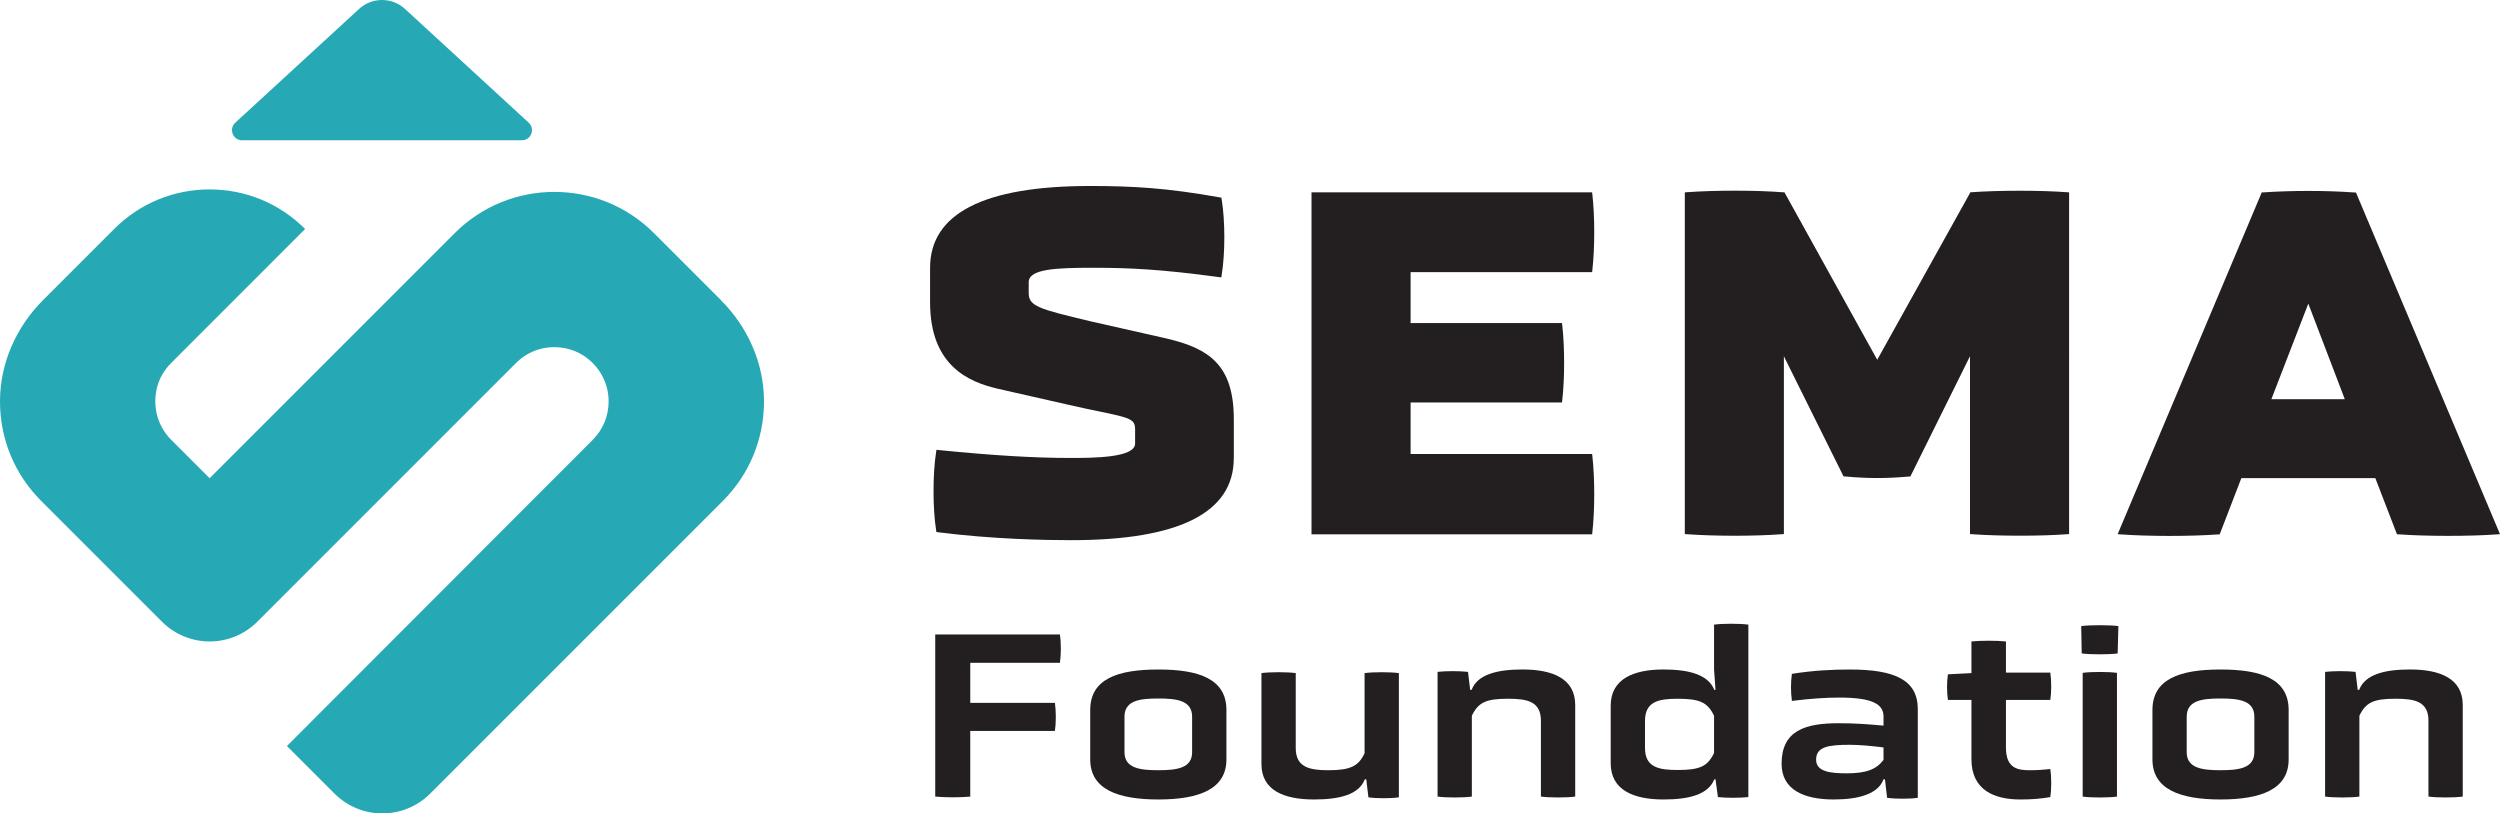
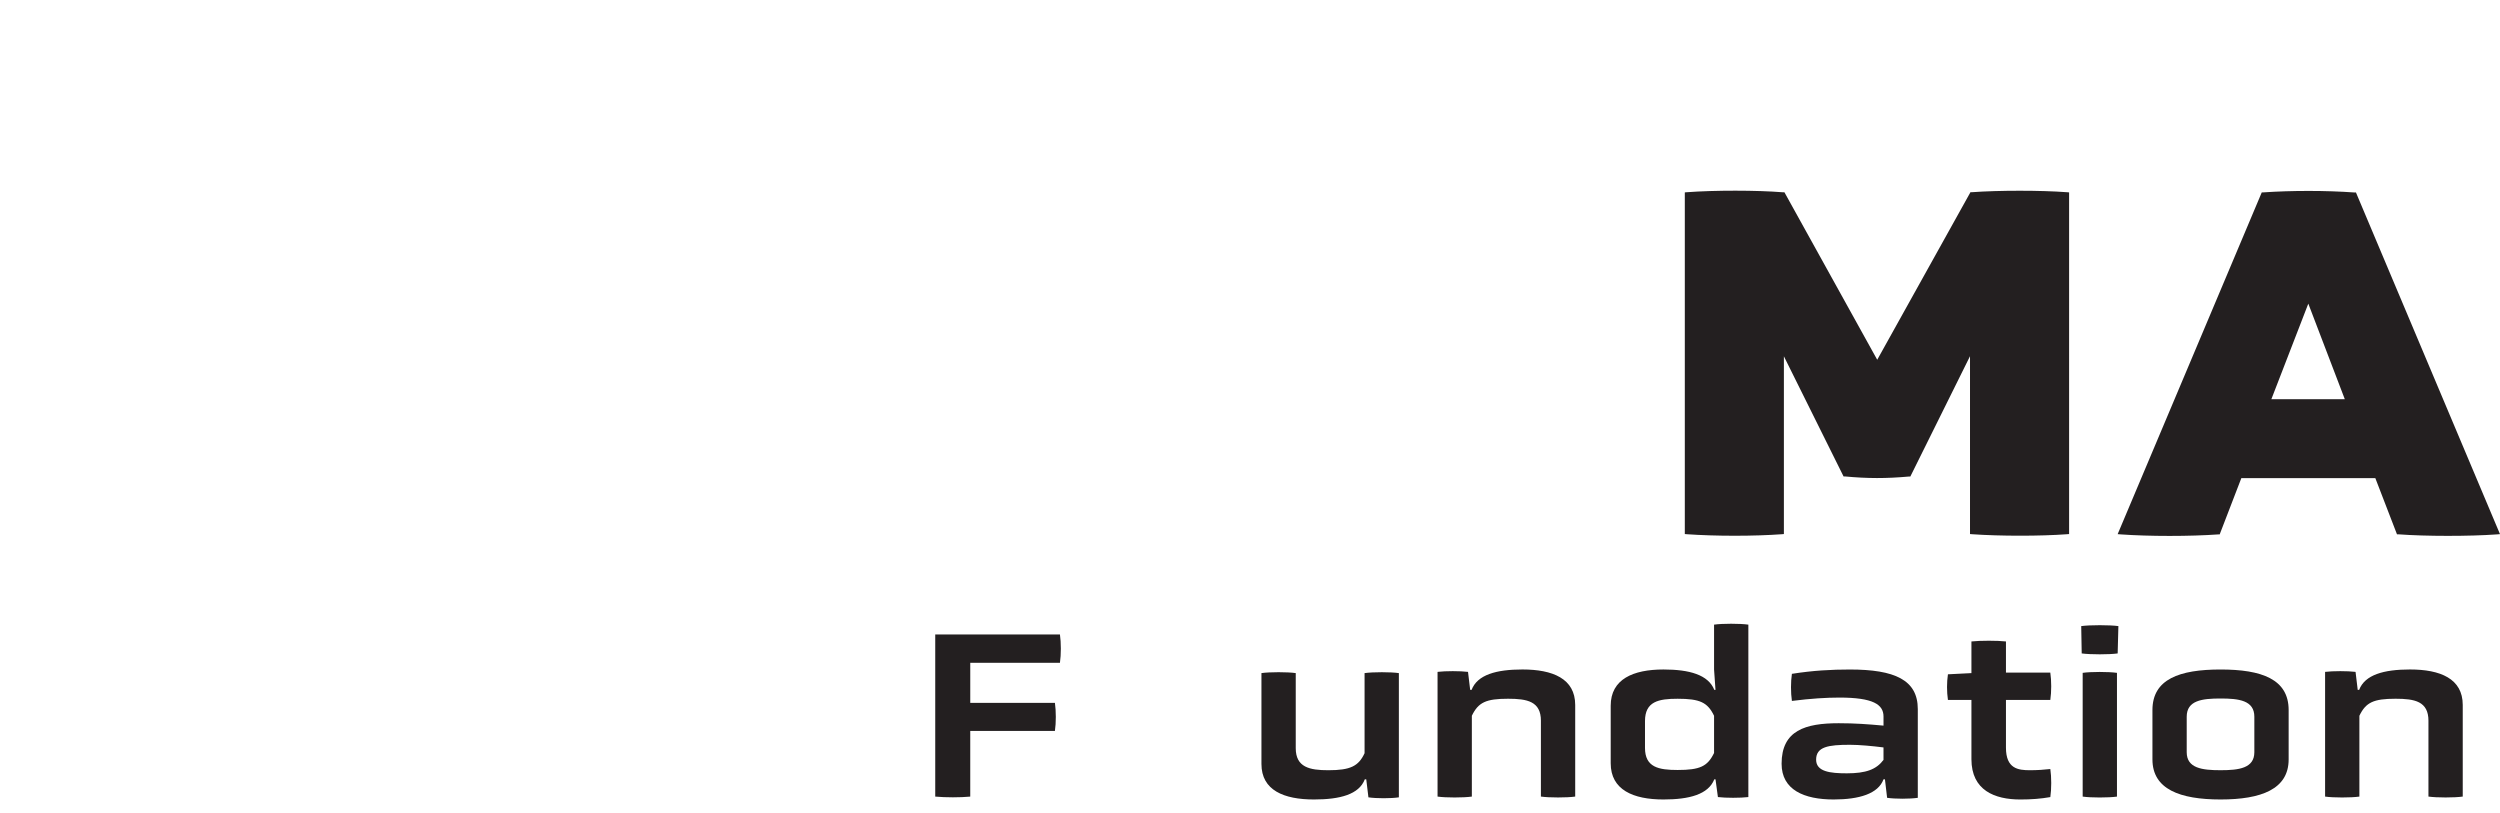
<svg xmlns="http://www.w3.org/2000/svg" id="Layer_2" viewBox="0 0 1968 640.31">
  <g id="Layer_1-2" data-name="Layer_1">
    <g>
      <g>
-         <path d="M190.61,110.44h220.19c7.26,0,10.77-8.94,5.38-13.88L318.81,7.04c-10.22-9.38-25.93-9.38-36.15,0l-97.43,89.53c-5.38,4.94-1.88,13.88,5.38,13.88Z" style="fill: #27a9b5;" />
-         <path d="M567.59,236.32l-52.89-52.89c-43.16-43.16-113.43-43.16-156.64,0l-193.03,193.03-30.27-30.27c-10.47-10.47-14.81-25.43-11.31-40.54,1.78-7.56,5.83-14.42,11.31-19.9l.1-.1,105.33-105.38c-20.1-20.1-46.76-31.16-75.16-31.16s-55.11,11.06-75.16,31.16l-56.05,56.05C12.69,257.45.05,285.94,0,315.82c-.05,29.68,11.46,57.58,32.44,78.52l95.06,95.06c20.74,20.74,54.32,20.74,75.06,0l203.6-203.6c10.12-10.12,24.35-14.52,38.91-11.65,5.23,1.04,10.27,3.11,14.72,6.07,12.35,8.3,19.31,21.53,19.31,35.8,0,11.41-4.44,22.17-12.49,30.22l-240.74,241.03,37.48,37.48c10.37,10.37,24,15.56,37.63,15.56s27.21-5.19,37.63-15.56l230.37-230.37c20.99-20.99,32.49-48.89,32.44-78.52-.05-29.88-12.69-58.37-33.83-79.46v-.1Z" style="fill: #27a9b5;" />
-       </g>
+         </g>
      <g>
        <g>
-           <path d="M971.26,360.79v-30.68c0-42.78-19.36-55.71-52.77-63.61l-60.32-13.63c-40.68-9.72-48.37-11.81-48.37-22.23v-8.53c0-10.48,21.95-11.32,50.61-11.32s53.61,1.19,99.18,7.34l1.82.28.28-1.82c2.8-16.99,2.8-42.71,0-59.69l-.21-1.33-1.33-.21c-41.8-7.48-69.13-8.95-102.12-8.95-83.53,0-125.88,21.67-125.88,64.45v27.19c0,49.77,30.34,62.63,53.19,67.94l56.34,12.79c9.37,2.17,17.26,3.77,23.63,5.1,25.02,5.17,28.24,6.15,28.24,14.4v10.9c0,11.32-33.48,11.32-51.44,11.32-27.96,0-60.74-1.96-103.17-6.22l-1.75-.21-.28,1.75c-2.73,17.26-2.73,44.31,0,61.58l.21,1.4,1.4.21c42.92,5.45,84.02,6.22,104.78,6.22,84.86,0,127.91-21.67,127.91-64.45h.07Z" style="fill: #231f20;" />
-           <path d="M1253.51,418.95c1.96-17.33,1.96-42.57,0-59.9l-.21-1.68h-142.87v-40.54h119.17l.21-1.68c1.96-17.12,1.96-42.01,0-59.13l-.21-1.68h-119.17v-40.12h142.87l.21-1.68c1.96-17.26,1.96-42.29,0-59.48l-.21-1.68h-220.88v269.24h220.88l.21-1.68Z" style="fill: #231f20;" />
          <path d="M1404.28,420.48v-140l46.97,94.57h1.05c17.89,1.68,32.57,1.68,50.47.07h1.05l46.97-94.71v140l1.75.14c21.81,1.54,53.89,1.54,74.51,0l1.75-.14V151.45l-1.75-.14c-20.62-1.54-53.47-1.54-74.86,0h-1.05l-73.39,131.9-73.04-131.83h-1.05c-20.83-1.68-54.03-1.68-75.63-.07l-1.75.14v268.96l1.75.14c10.83.77,24.25,1.19,37.53,1.19s26.56-.42,36.98-1.19l1.75-.14v.07Z" style="fill: #231f20;" />
          <path d="M1855.04,152.57l-.42-1.05h-1.19c-22.16-1.61-49.63-1.61-71.78-.07h-1.19l-113.44,269.03,2.66.21c10.69.77,24.46,1.19,38.23,1.19s27.54-.42,38.23-1.19h1.19l17.05-44.31h105.47l17.05,44.24h1.19c21.32,1.61,55.92,1.61,77.24.07l2.66-.21-112.95-267.92h0ZM1845.89,314.24h-57.87l29.08-75.21,28.73,75.21h.07Z" style="fill: #231f20;" />
        </g>
        <g>
          <path d="M763.78,575.35v51.73c-7.74.75-19.44.75-27.56,0v-127.62h98.17c.94,6.42.94,15.86,0,22.28h-70.6v31.53h66.64c.94,6.42.94,15.86,0,22.09h-66.64Z" style="fill: #231f20;" />
-           <path d="M965.44,597.82c0,23.41-21.52,31.53-53.61,31.53s-53.61-8.12-53.61-31.53v-38.89c0-24.35,21.33-31.9,53.61-31.9s53.61,7.55,53.61,31.9v38.89ZM938.44,564.21c0-12.84-12.08-14.35-26.62-14.35s-26.62,1.51-26.62,14.35v27.94c0,12.65,12.27,14.16,26.62,14.16s26.62-1.51,26.62-14.16v-27.94Z" style="fill: #231f20;" />
          <path d="M1075.5,613.49h-1.13c-4.53,11.89-19.44,15.86-40.02,15.86-23.6,0-41.34-7.17-41.34-27.94v-71.55c6.42-.94,20.58-.94,27,0v59.09c0,15.1,10.95,17.37,25.67,17.37,17.37,0,23.79-3.21,28.51-13.4v-63.05c6.61-.94,20.58-.94,27,0v97.79c-6.23.94-17.75.94-23.97,0l-1.7-14.16Z" style="fill: #231f20;" />
          <path d="M1213.01,567.42c0-15.29-10.76-17.37-25.86-17.37-17.37,0-23.41,2.83-28.51,13.4v63.62c-6.61.94-20.58.94-27,0v-98.17c6.23-.76,17.75-.76,23.98,0l1.7,14.16h1.13c4.53-11.89,19.44-16.05,40.02-16.05,23.79,0,41.53,7.17,41.53,27.94v72.11c-6.42.94-20.58.94-27,0v-59.66Z" style="fill: #231f20;" />
          <path d="M1350.44,613.49h-.94c-4.72,11.89-19.63,15.86-40.02,15.86-23.79,0-41.53-7.55-41.53-28.51v-45.31c0-20.95,17.75-28.51,41.53-28.51,20.39,0,35.3,4.15,40.02,16.05h.94l-1.13-16.05v-35.3c6.42-.94,20.39-.94,27,0v135.73c-6.23.76-17.75.76-23.97,0l-1.89-13.97ZM1349.31,563.46c-5.1-10.57-11.14-13.4-28.7-13.4-14.91,0-25.67,2.08-25.67,17.56v21.14c0,15.29,10.76,17.37,25.67,17.37,17.56,0,23.6-2.83,28.7-13.4v-29.26Z" style="fill: #231f20;" />
          <path d="M1483.83,613.49h-1.13c-4.15,11.33-19.07,15.86-39.27,15.86-23.22,0-40.96-7.55-40.96-28.13,0-26.24,18.69-31.9,44.93-31.9,12.84,0,22.84.75,35.3,1.89v-7.17c0-9.44-8.12-14.91-34.74-14.91-10.19,0-22.46.75-37.38,2.64-.94-6.61-.94-14.91,0-21.33,16.8-2.64,31.15-3.4,45.69-3.4,35.11,0,53.42,8.12,53.42,31.15v69.85c-6.42.94-17.75.94-24.16,0l-1.7-14.54ZM1482.7,588.38c-8.87-1.13-19.07-2.08-26.43-2.08-16.99,0-26.62,1.51-26.62,11.7,0,9.44,10.95,10.76,24.16,10.76,15.1,0,23.22-3.02,28.88-10.57v-9.82Z" style="fill: #231f20;" />
          <path d="M1579.09,551v37.57c0,16.61,9.63,17.75,18.88,17.75,5.85,0,11.14-.38,16.05-.94.94,6.42.94,15.67,0,22.09-7.55,1.32-14.91,1.89-23.6,1.89-20.2,0-38.51-7.17-38.51-31.72v-46.63h-18.5c-.94-6.61-.94-13.78,0-20.2l18.5-.94v-24.92c6.8-.76,20.58-.76,27.18,0v24.54h34.92c.94,6.42.94,15.1,0,21.52h-34.92Z" style="fill: #231f20;" />
          <path d="M1667.04,514.38c-6.61.94-21.52.94-28.32,0l-.38-21.52c6.8-.94,22.46-.94,29.26,0l-.57,21.52ZM1639.48,529.67c6.42-.94,20.39-.94,27,0v97.41c-6.61.94-20.58.94-27,0v-97.41Z" style="fill: #231f20;" />
          <path d="M1801.62,597.82c0,23.41-21.52,31.53-53.61,31.53s-53.61-8.12-53.61-31.53v-38.89c0-24.35,21.33-31.9,53.61-31.9s53.61,7.55,53.61,31.9v38.89ZM1774.62,564.21c0-12.84-12.08-14.35-26.62-14.35s-26.62,1.51-26.62,14.35v27.94c0,12.65,12.27,14.16,26.62,14.16s26.62-1.51,26.62-14.16v-27.94Z" style="fill: #231f20;" />
          <path d="M1911.68,567.42c0-15.29-10.76-17.37-25.86-17.37-17.37,0-23.41,2.83-28.51,13.4v63.62c-6.61.94-20.58.94-27,0v-98.17c6.23-.76,17.75-.76,23.98,0l1.7,14.16h1.13c4.53-11.89,19.44-16.05,40.02-16.05,23.79,0,41.53,7.17,41.53,27.94v72.11c-6.42.94-20.58.94-27,0v-59.66Z" style="fill: #231f20;" />
        </g>
      </g>
    </g>
  </g>
</svg>